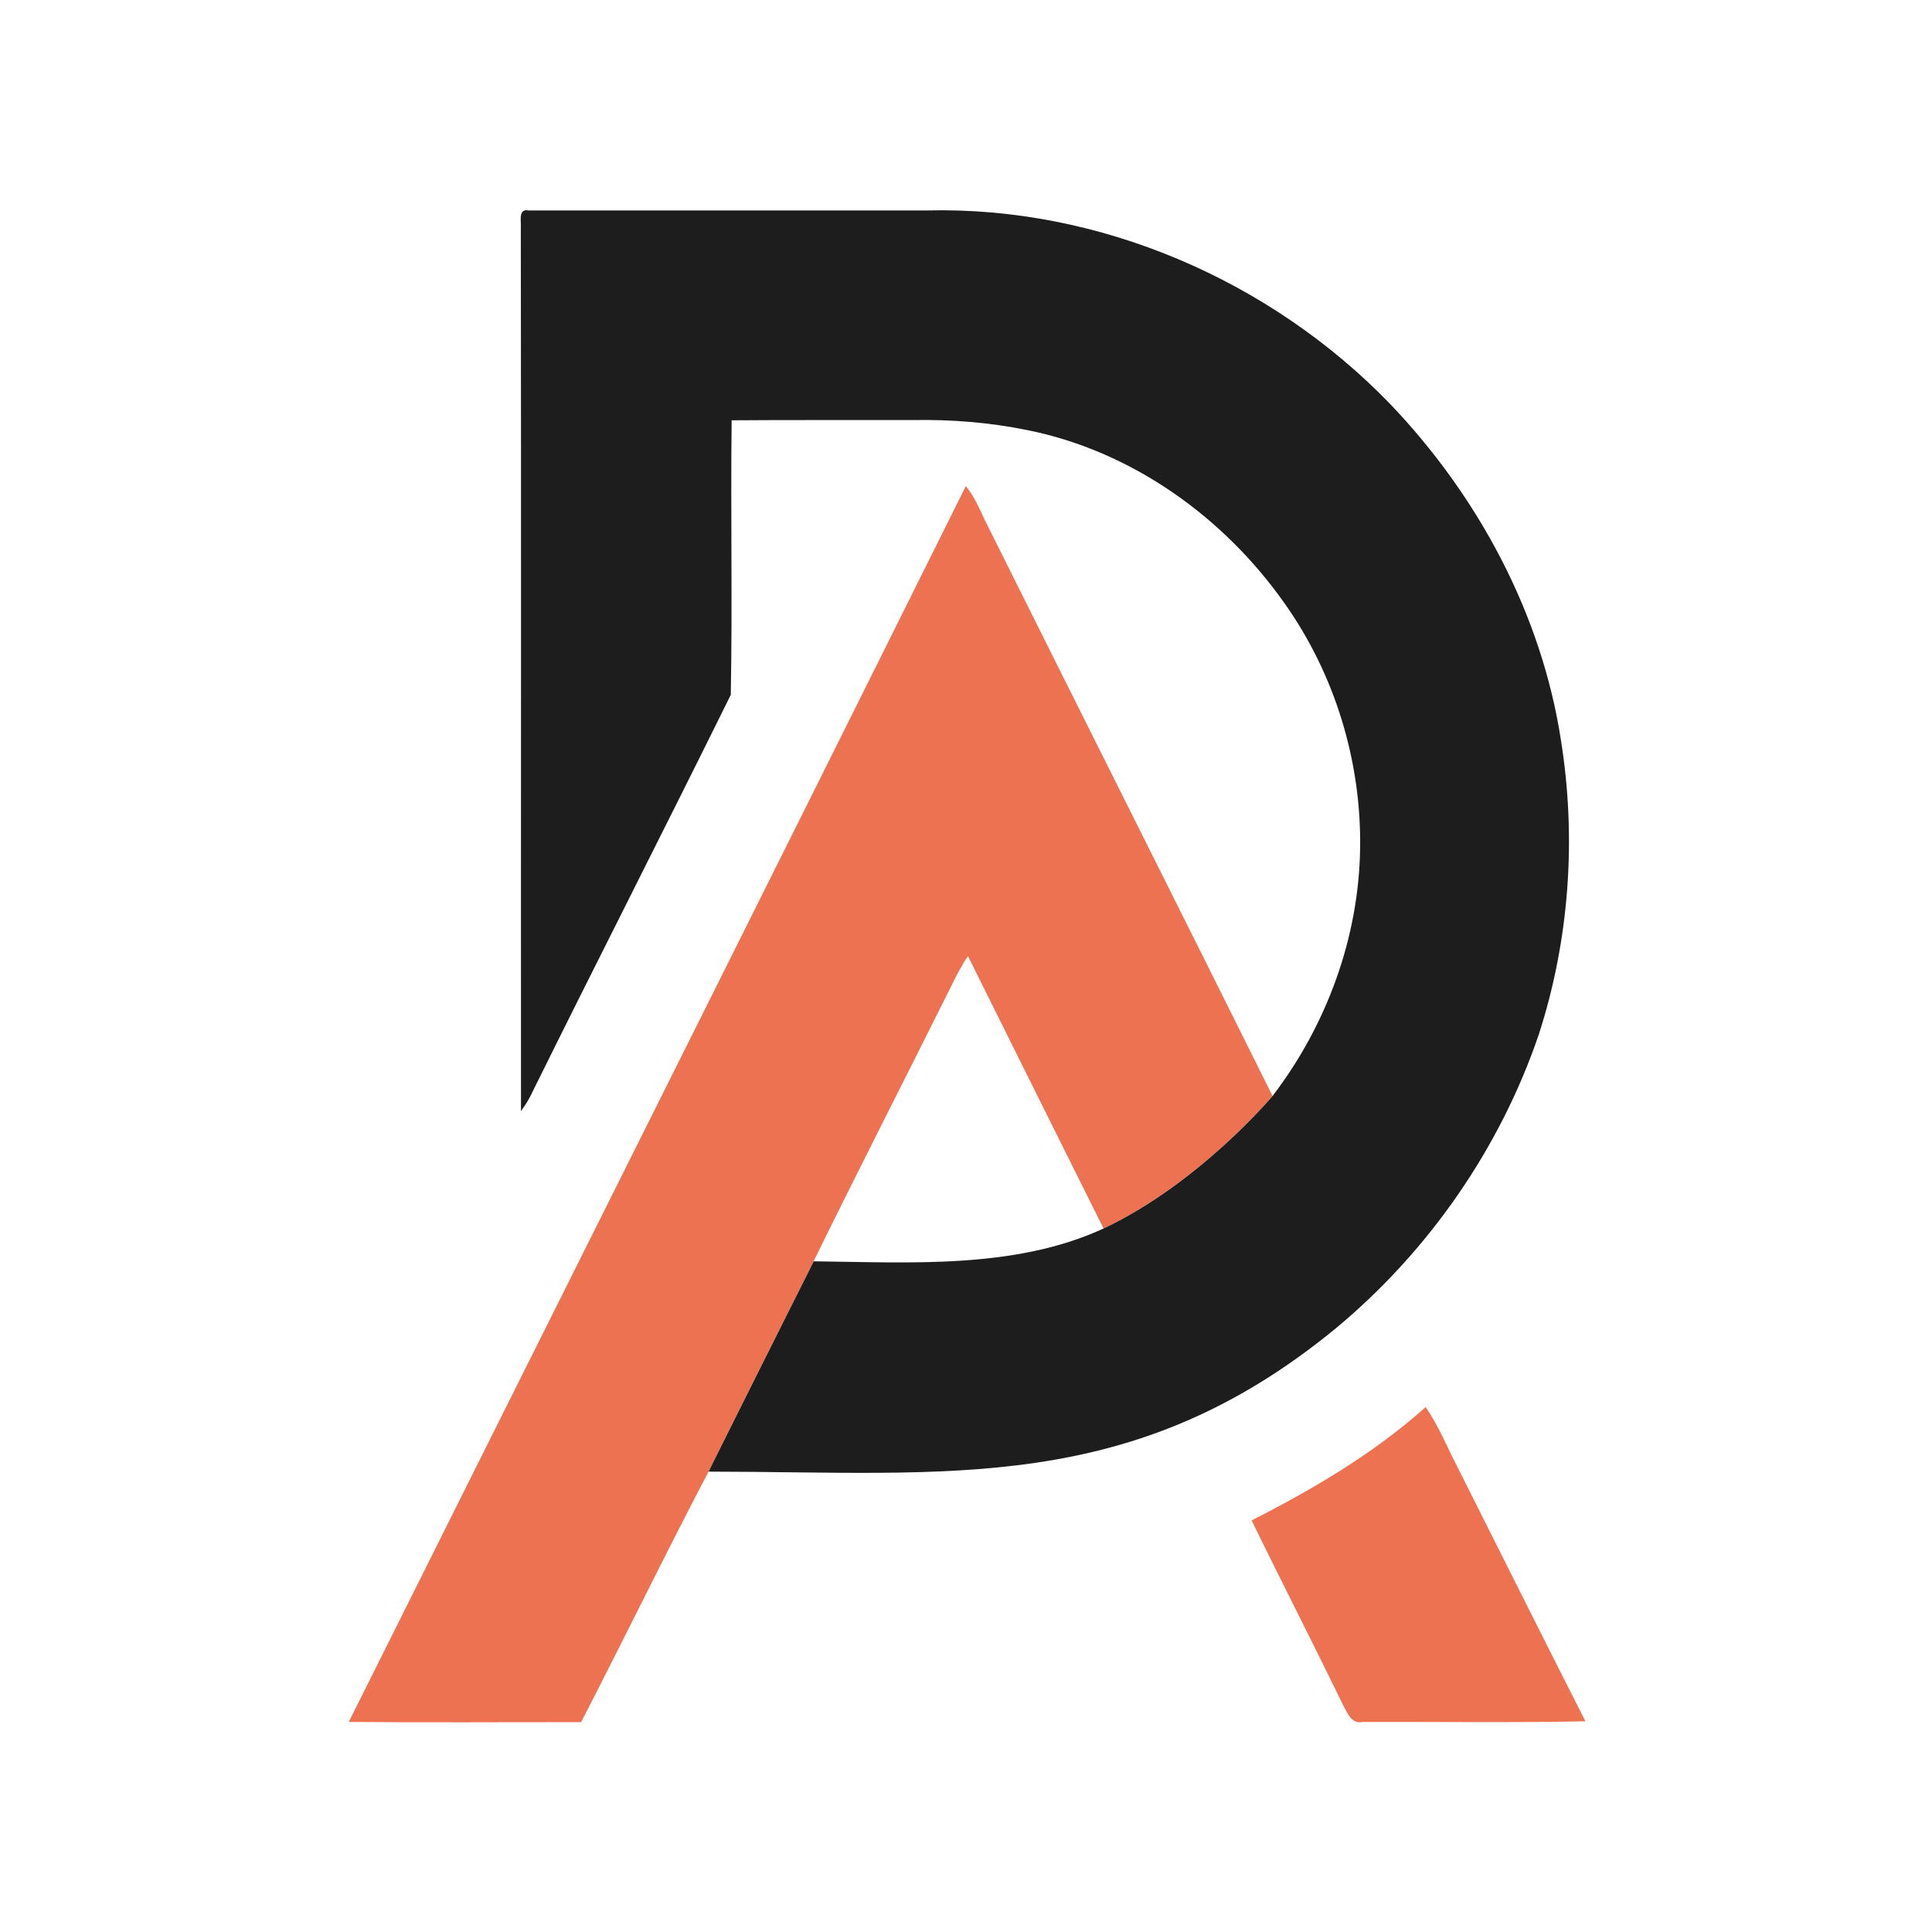
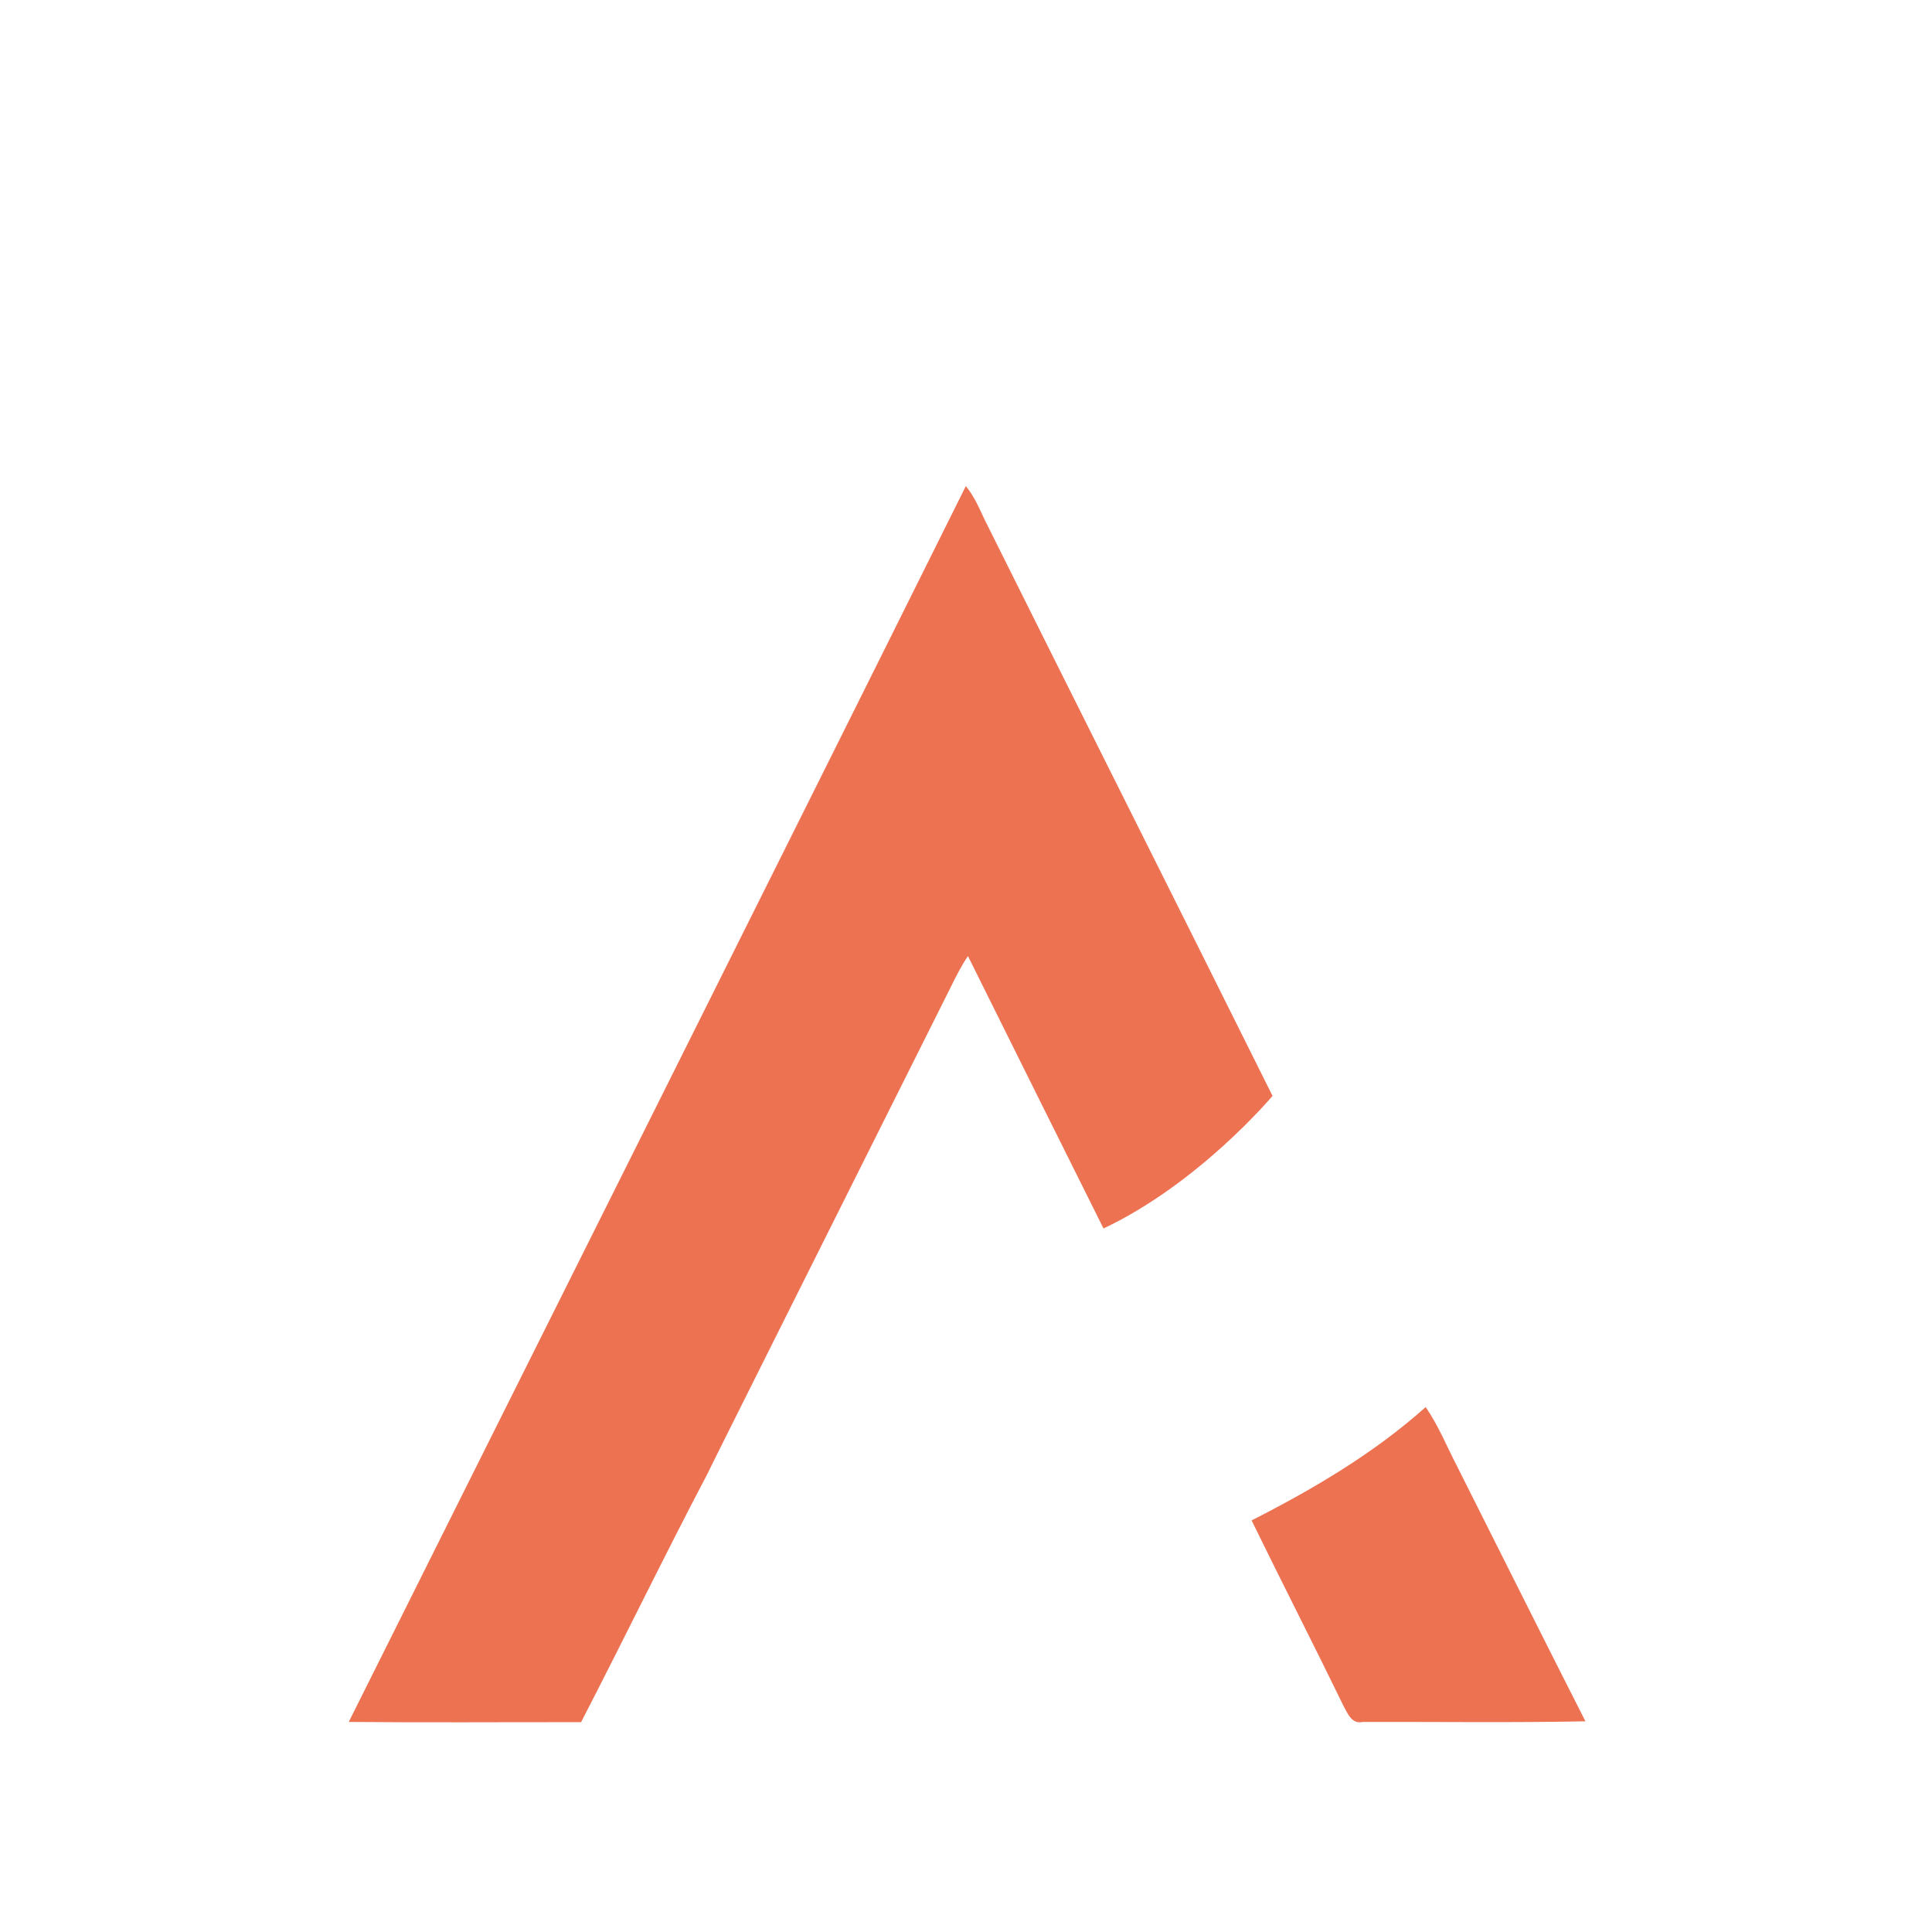
<svg xmlns="http://www.w3.org/2000/svg" version="1.1" id="Шар_1" x="0px" y="0px" viewBox="0 0 560 560" style="enable-background:new 0 0 560 560;" xml:space="preserve">
  <style type="text/css">
	.st0{fill:#ED7252;}
	.st1{fill:#1D1D1D;}
</style>
-   <path class="st0" d="M205.39,426.55c-12.65,24.03-24.48,48.5-36.96,72.63c-22.45-0.03-44.9,0.15-67.34-0.07  c59.61-119.41,119.42-238.72,178.86-358.21c2.4,2.89,3.87,6.36,5.45,9.73c27.75,55.71,55.73,111.3,83.45,167.02  c0,0-21.17,25.27-48.99,38.43c-13.15-26.3-26.19-52.64-39.29-78.95c-1.88,2.75-3.39,5.73-4.85,8.71  c-13.26,26.61-26.82,53.06-39.89,79.76C236.45,364.34,202.89,431.3,205.39,426.55L205.39,426.55z" />
+   <path class="st0" d="M205.39,426.55c-12.65,24.03-24.48,48.5-36.96,72.63c-22.45-0.03-44.9,0.15-67.34-0.07  c59.61-119.41,119.42-238.72,178.86-358.21c2.4,2.89,3.87,6.36,5.45,9.73c27.75,55.71,55.73,111.3,83.45,167.02  c0,0-21.17,25.27-48.99,38.43c-13.15-26.3-26.19-52.64-39.29-78.95c-1.88,2.75-3.39,5.73-4.85,8.71  C236.45,364.34,202.89,431.3,205.39,426.55L205.39,426.55z" />
  <path class="st0" d="M362.78,440.7c17.92-9.12,35.41-19.41,50.46-32.85c3.65,5.28,6.05,11.25,8.99,16.93  c12.45,24.72,24.77,49.49,37.32,74.15c-21.53,0.44-43.06,0.12-64.59,0.19c-3.09,0.7-4.34-2.43-5.52-4.62  C380.68,476.49,371.56,458.69,362.78,440.7L362.78,440.7z" />
-   <path class="st1" d="M150.96,65.82c0.14-1.7-0.8-5.4,2.2-4.82c38.48,0,76.97,0,115.45,0c50.02-1.24,99.58,20.2,134.26,56.02  c25.54,26.72,43.97,60.89,49.59,97.62c4.53,28.39,2.43,57.86-6.44,85.23c-11.25,33.03-31.96,62.84-58.8,85.13  c-59.01,48.48-112.06,41.6-181.81,41.56c-2.5,4.75,31.06-62.21,30.45-60.96c27.82,0.3,58.23,2.37,84.03-9.52  c27.83-13.16,48.99-38.43,48.99-38.43c15.7-20.55,25.01-45.93,25.36-71.86c0.36-25.13-7.31-50.3-21.85-70.83  c-17.59-25.05-44.36-44.25-74.62-50.29c-10.92-2.24-22.13-3.12-33.28-2.91c-17.48,0.04-34.94-0.07-52.42,0.07  c-0.32,26.52,0.25,53.06-0.25,79.56c-19.18,38.88-38.91,77.5-58.12,116.39c-0.77,1.51-1.72,2.91-2.69,4.3  C150.97,236.66,151.09,151.24,150.96,65.82L150.96,65.82z" />
</svg>